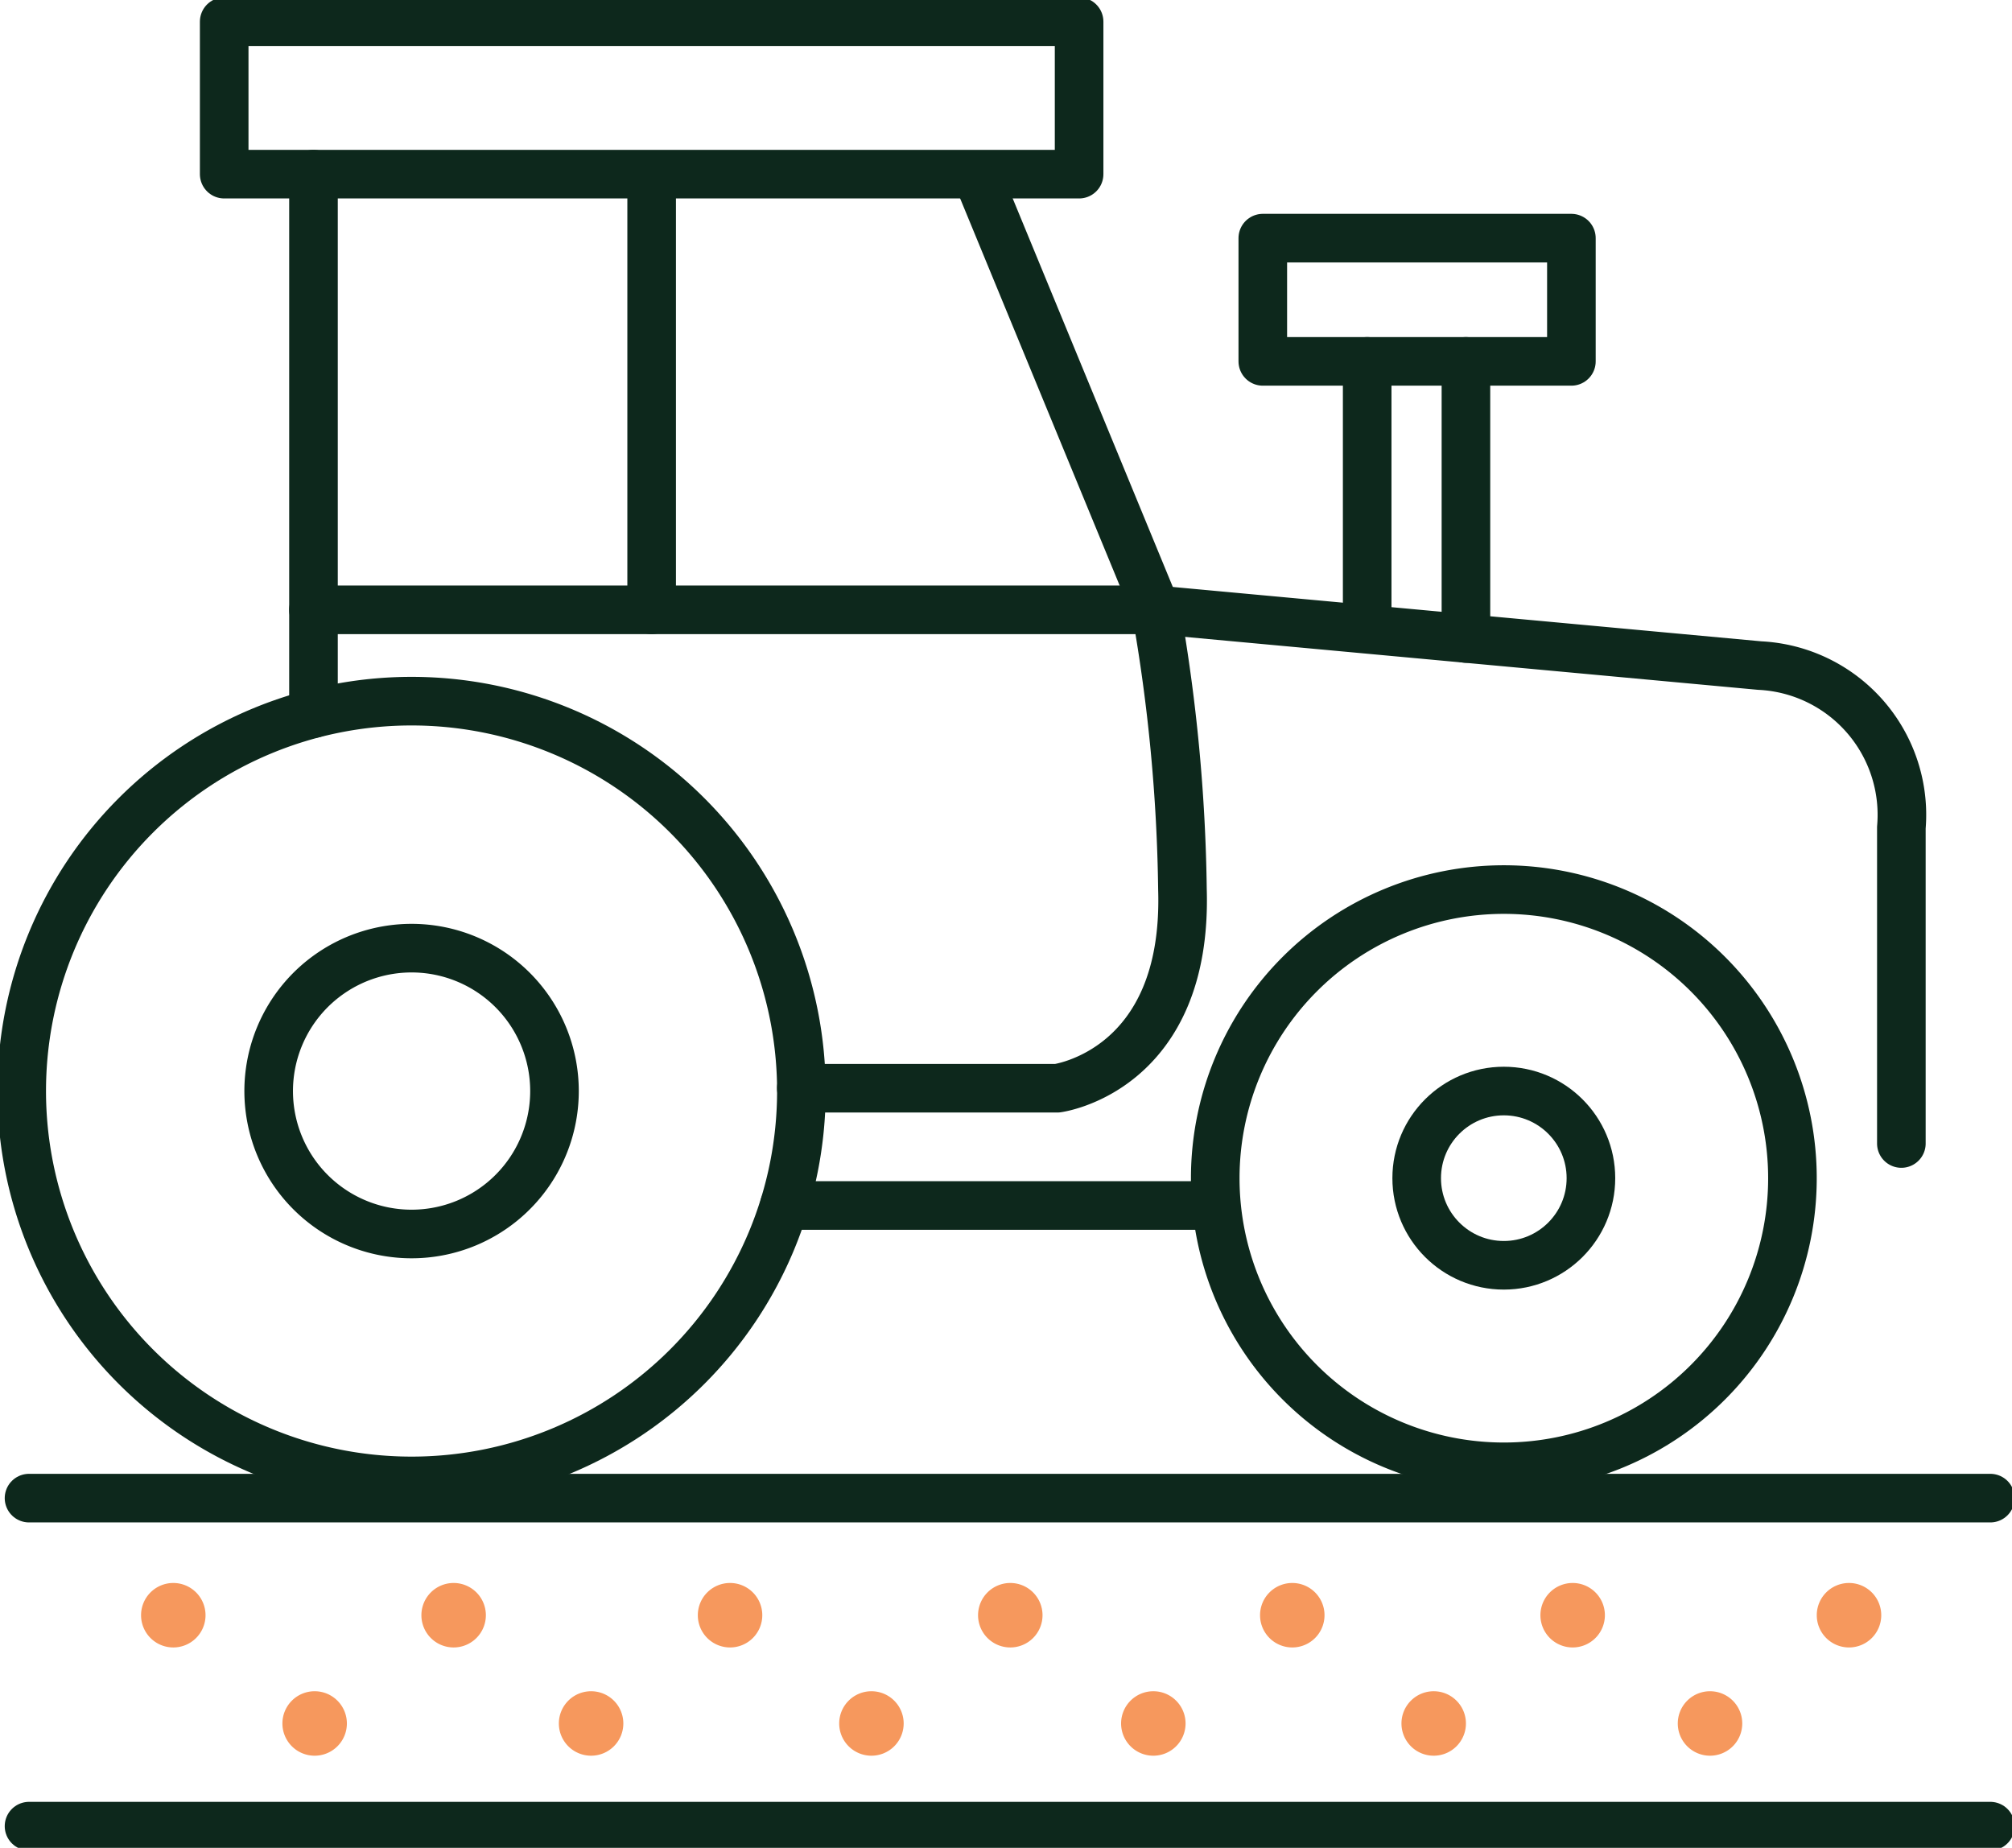
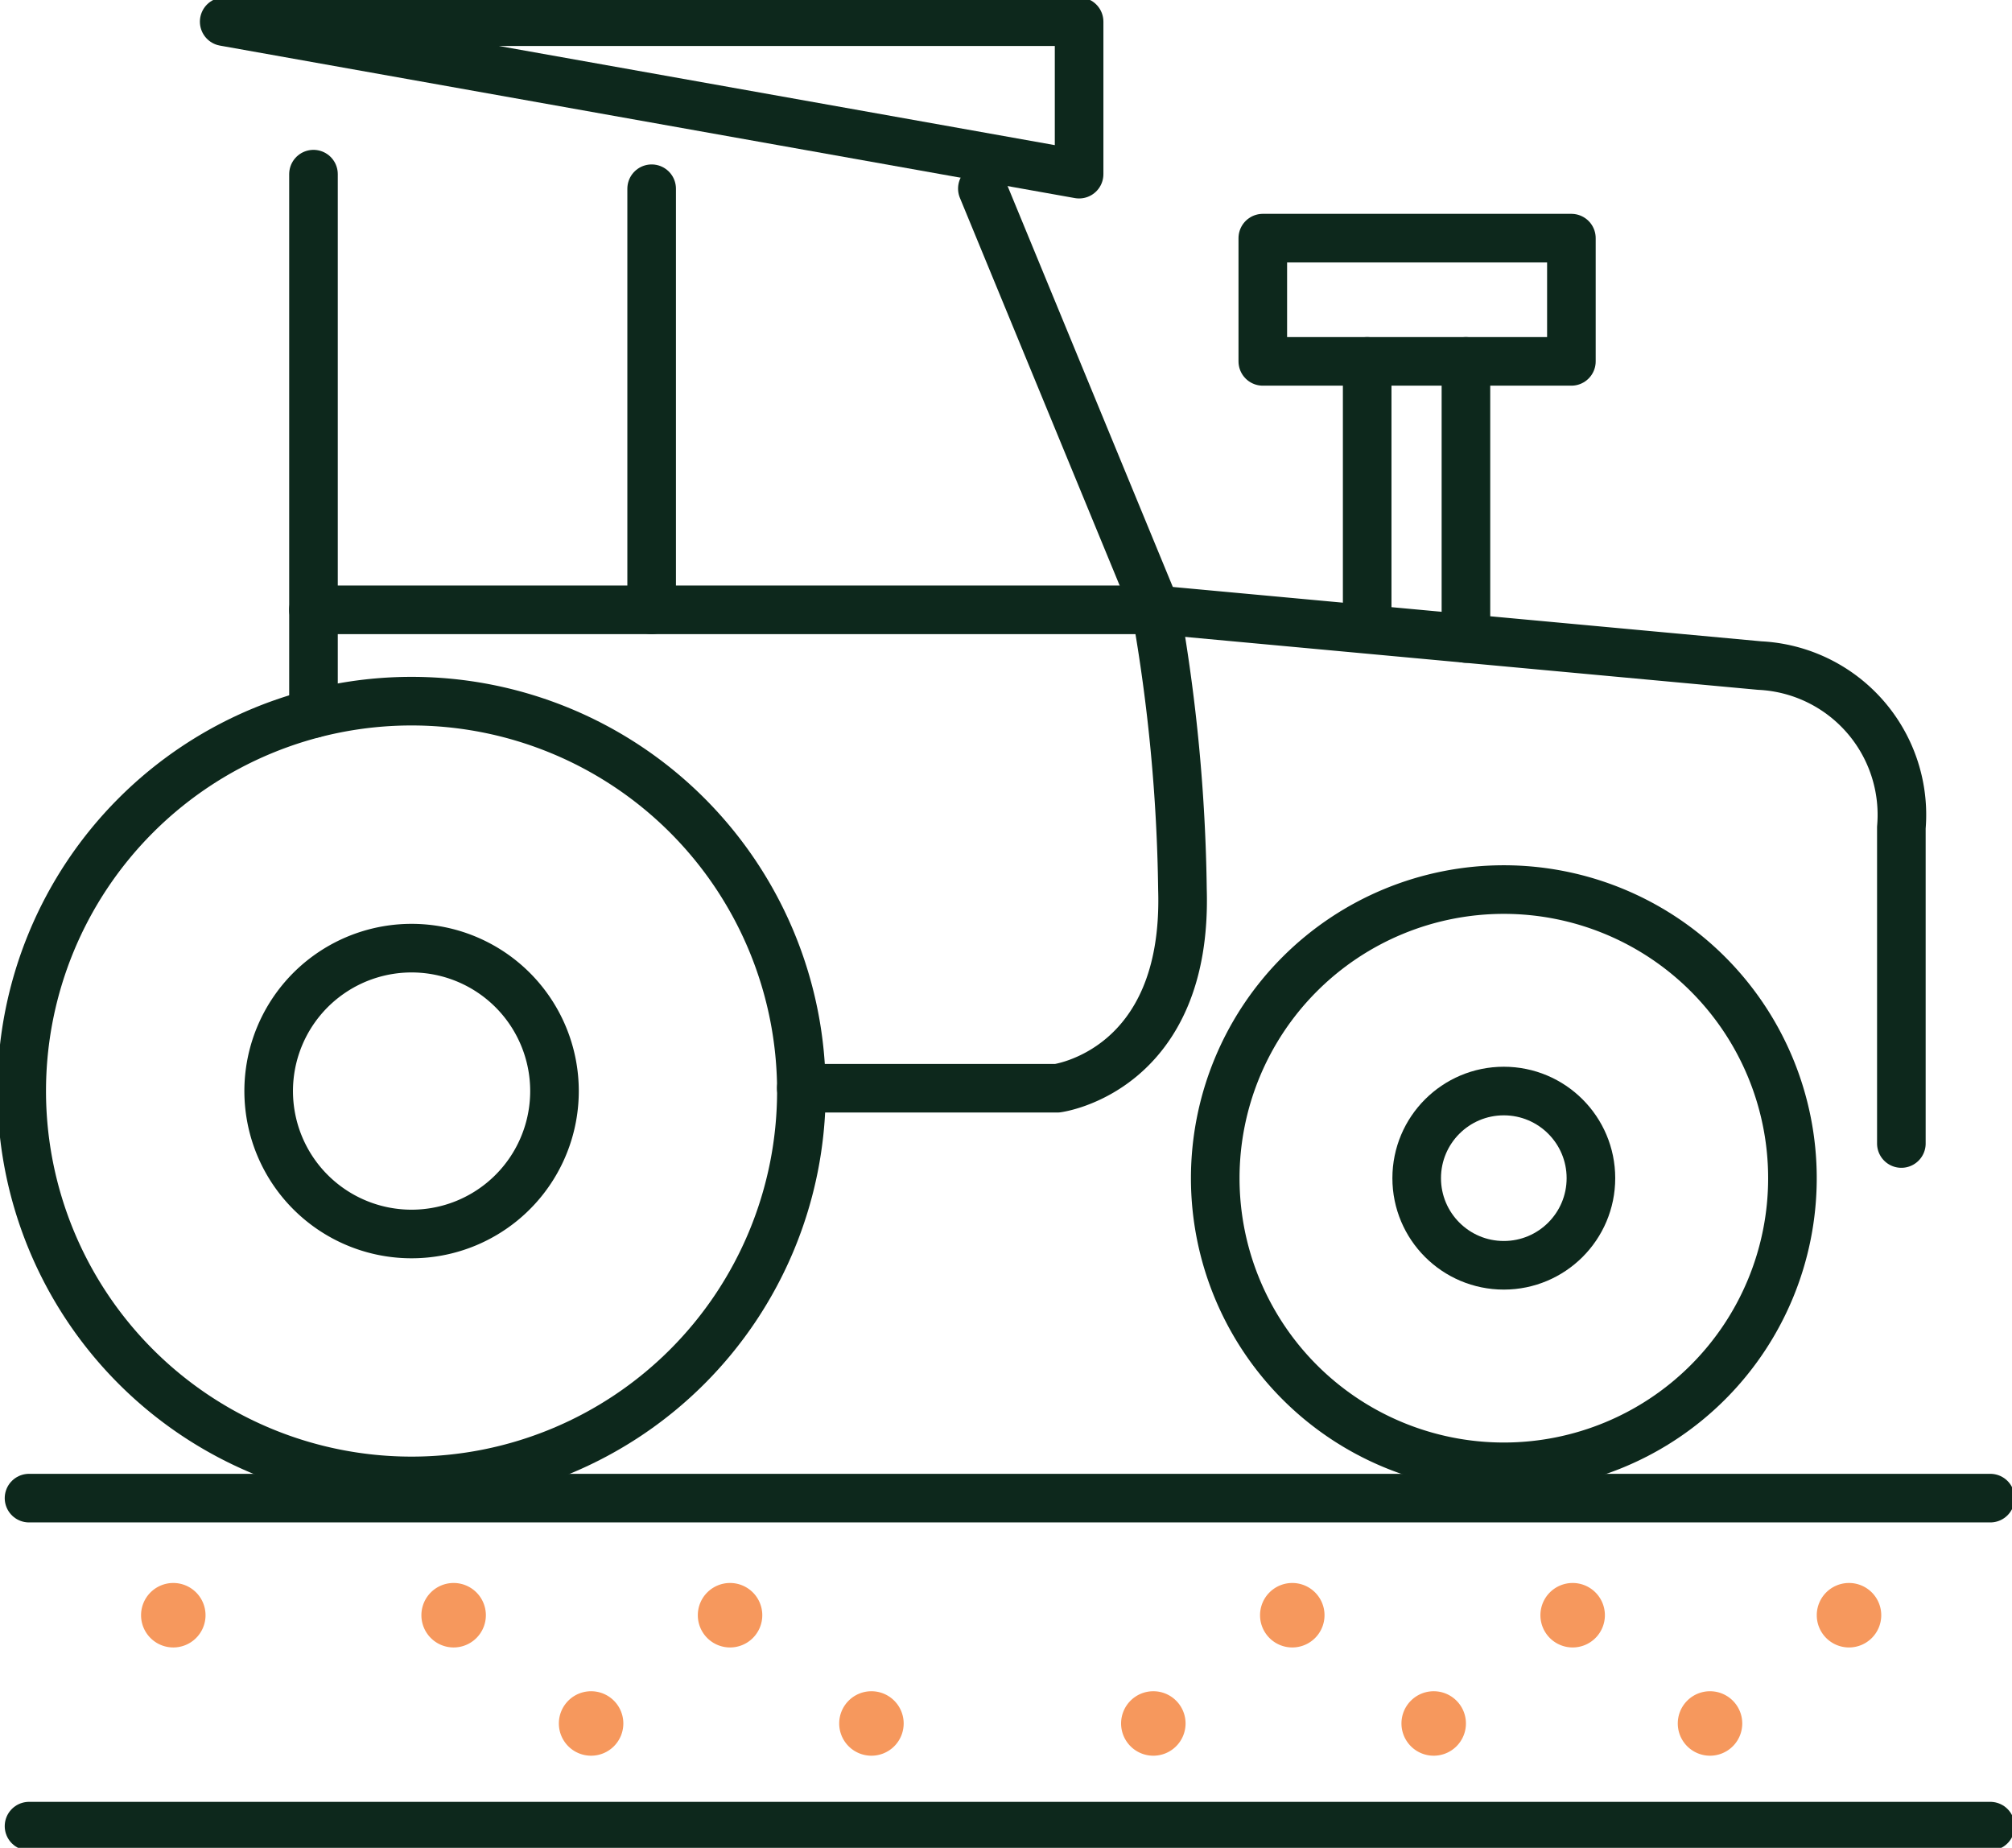
<svg xmlns="http://www.w3.org/2000/svg" height="57.031" viewBox="0 0 62.103 57.031" width="62.103">
  <clipPath id="a">
    <path d="m0 0h62.103v57.031h-62.103z" />
  </clipPath>
  <g clip-path="url(#a)">
    <path d="m0 0h60.538" fill="none" stroke="#0d281c" stroke-linecap="round" stroke-linejoin="round" stroke-width="1.5" transform="translate(.896 46.237)" />
    <path d="m0 0h60.538" fill="none" stroke="#0d281c" stroke-linecap="round" stroke-linejoin="round" stroke-width="1.5" transform="translate(.896 56.361)" />
    <g fill="#f6985d">
      <path d="m6.866 55.711a.995.995 0 1 1 -.995-.995.995.995 0 0 1 .995.995" transform="translate(-.522 -5.86)" />
      <path d="m16.557 55.711a.995.995 0 1 1 -.995-.995.995.995 0 0 1 .995.995" transform="translate(-1.56 -5.86)" />
      <path d="m26.113 55.711a.995.995 0 1 1 -.995-.995.995.995 0 0 1 .995.995" transform="translate(-2.584 -5.86)" />
-       <path d="m35.8 55.711a.995.995 0 1 1 -.995-.995.995.995 0 0 1 .995.995" transform="translate(-3.621 -5.86)" />
      <path d="m45.548 55.711a.995.995 0 1 1 -.995-.995.995.995 0 0 1 .995.995" transform="translate(-4.665 -5.86)" />
      <path d="m55.24 55.711a.995.995 0 1 1 -.995-.995.995.995 0 0 1 .995.995" transform="translate(-5.703 -5.86)" />
      <path d="m64.793 55.711a.995.995 0 1 1 -.995-.995.995.995 0 0 1 .995.995" transform="translate(-6.726 -5.86)" />
-       <path d="m11.753 59.453a.995.995 0 1 1 -.995-.995.995.995 0 0 1 .995.995" transform="translate(-1.046 -6.261)" />
      <path d="m21.309 59.453a.995.995 0 1 1 -.995-.995.995.995 0 0 1 .995.995" transform="translate(-2.069 -6.261)" />
      <path d="m31 59.453a.995.995 0 1 1 -.995-.995.995.995 0 0 1 .995.995" transform="translate(-3.107 -6.261)" />
      <path d="m40.745 59.453a.995.995 0 1 1 -.995-.995.995.995 0 0 1 .995.995" transform="translate(-4.151 -6.261)" />
      <path d="m50.436 59.453a.995.995 0 1 1 -.995-.995.995.995 0 0 1 .995.995" transform="translate(-5.188 -6.261)" />
      <path d="m59.989 59.453a.995.995 0 1 1 -.995-.995.995.995 0 0 1 .995.995" transform="translate(-6.212 -6.261)" />
    </g>
    <g fill="none" stroke="#0d281c" stroke-linecap="round" stroke-linejoin="round" stroke-width="1.5">
-       <path d="m0 0h26.388v4.706h-26.388z" transform="translate(6.92 .669)" />
+       <path d="m0 0h26.388v4.706z" transform="translate(6.92 .669)" />
      <circle cx="2.689" cy="2.689" r="2.689" transform="translate(43.728 33.673)" />
      <path d="m59.825 39.656a8.908 8.908 0 1 1 -8.908-8.908 8.908 8.908 0 0 1 8.908 8.908z" transform="translate(-4.499 -3.293)" />
      <path d="m18.109 37.184a4.411 4.411 0 1 1 -4.409-4.411 4.411 4.411 0 0 1 4.409 4.411z" transform="translate(-.994 -3.51)" />
      <path d="m24.816 36.27a12.033 12.033 0 1 1 -12.033-12.034 12.034 12.034 0 0 1 12.033 12.034z" transform="translate(-.08 -2.596)" />
      <path d="m0 0v16.649" transform="translate(9.676 5.375)" />
      <path d="m10.837 21.079h26.007l18.635 1.721a4.612 4.612 0 0 1 4.37 5v9.75" transform="translate(-1.161 -2.258)" />
-       <path d="m0 0h13.301" transform="translate(24.209 37.205)" />
      <path d="m27.7 34.285h7.9s4.034-.524 3.865-6.132a53.147 53.147 0 0 0 -.818-8.633l-5.358-13" transform="translate(-2.967 -.699)" />
      <path d="m0 0h9.525v3.803h-9.525z" transform="translate(38.978 7.35)" />
      <path d="m0 0v12.997" transform="translate(20.114 5.825)" />
      <path d="m0 0v7.668" transform="translate(42.2 11.153)" />
      <path d="m0 0v8.552" transform="translate(45.248 11.153)" />
    </g>
  </g>
</svg>